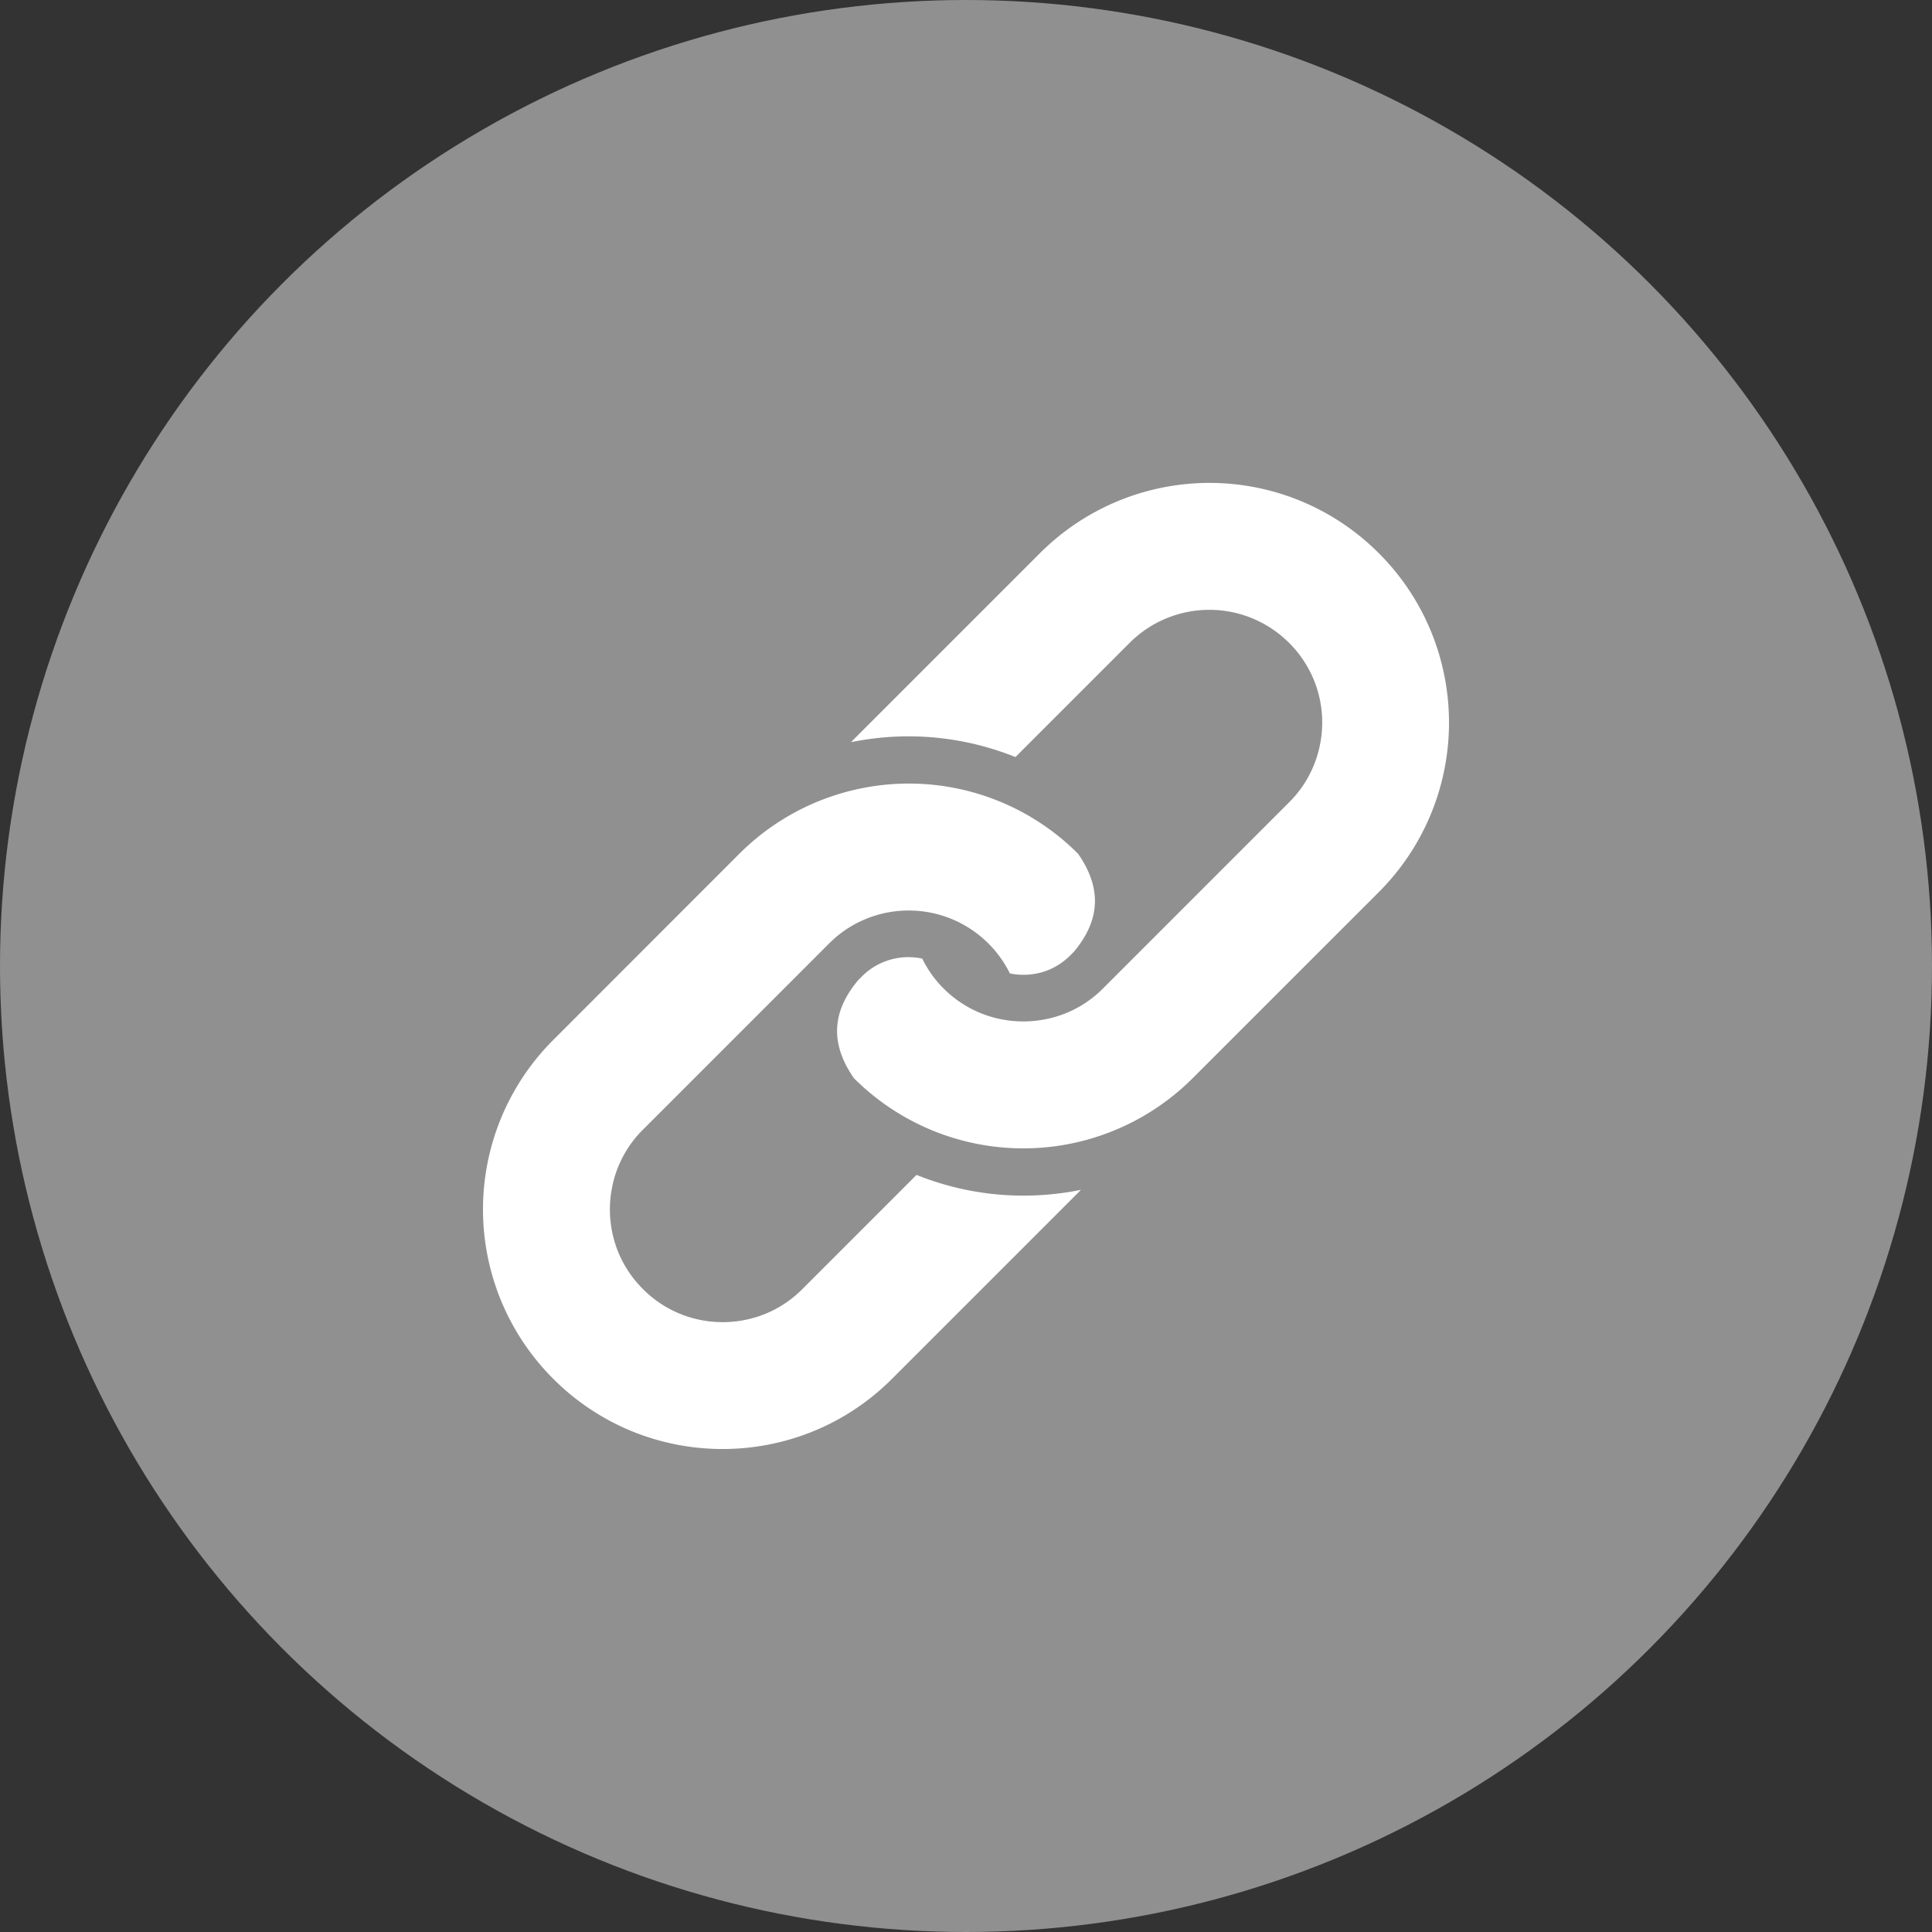
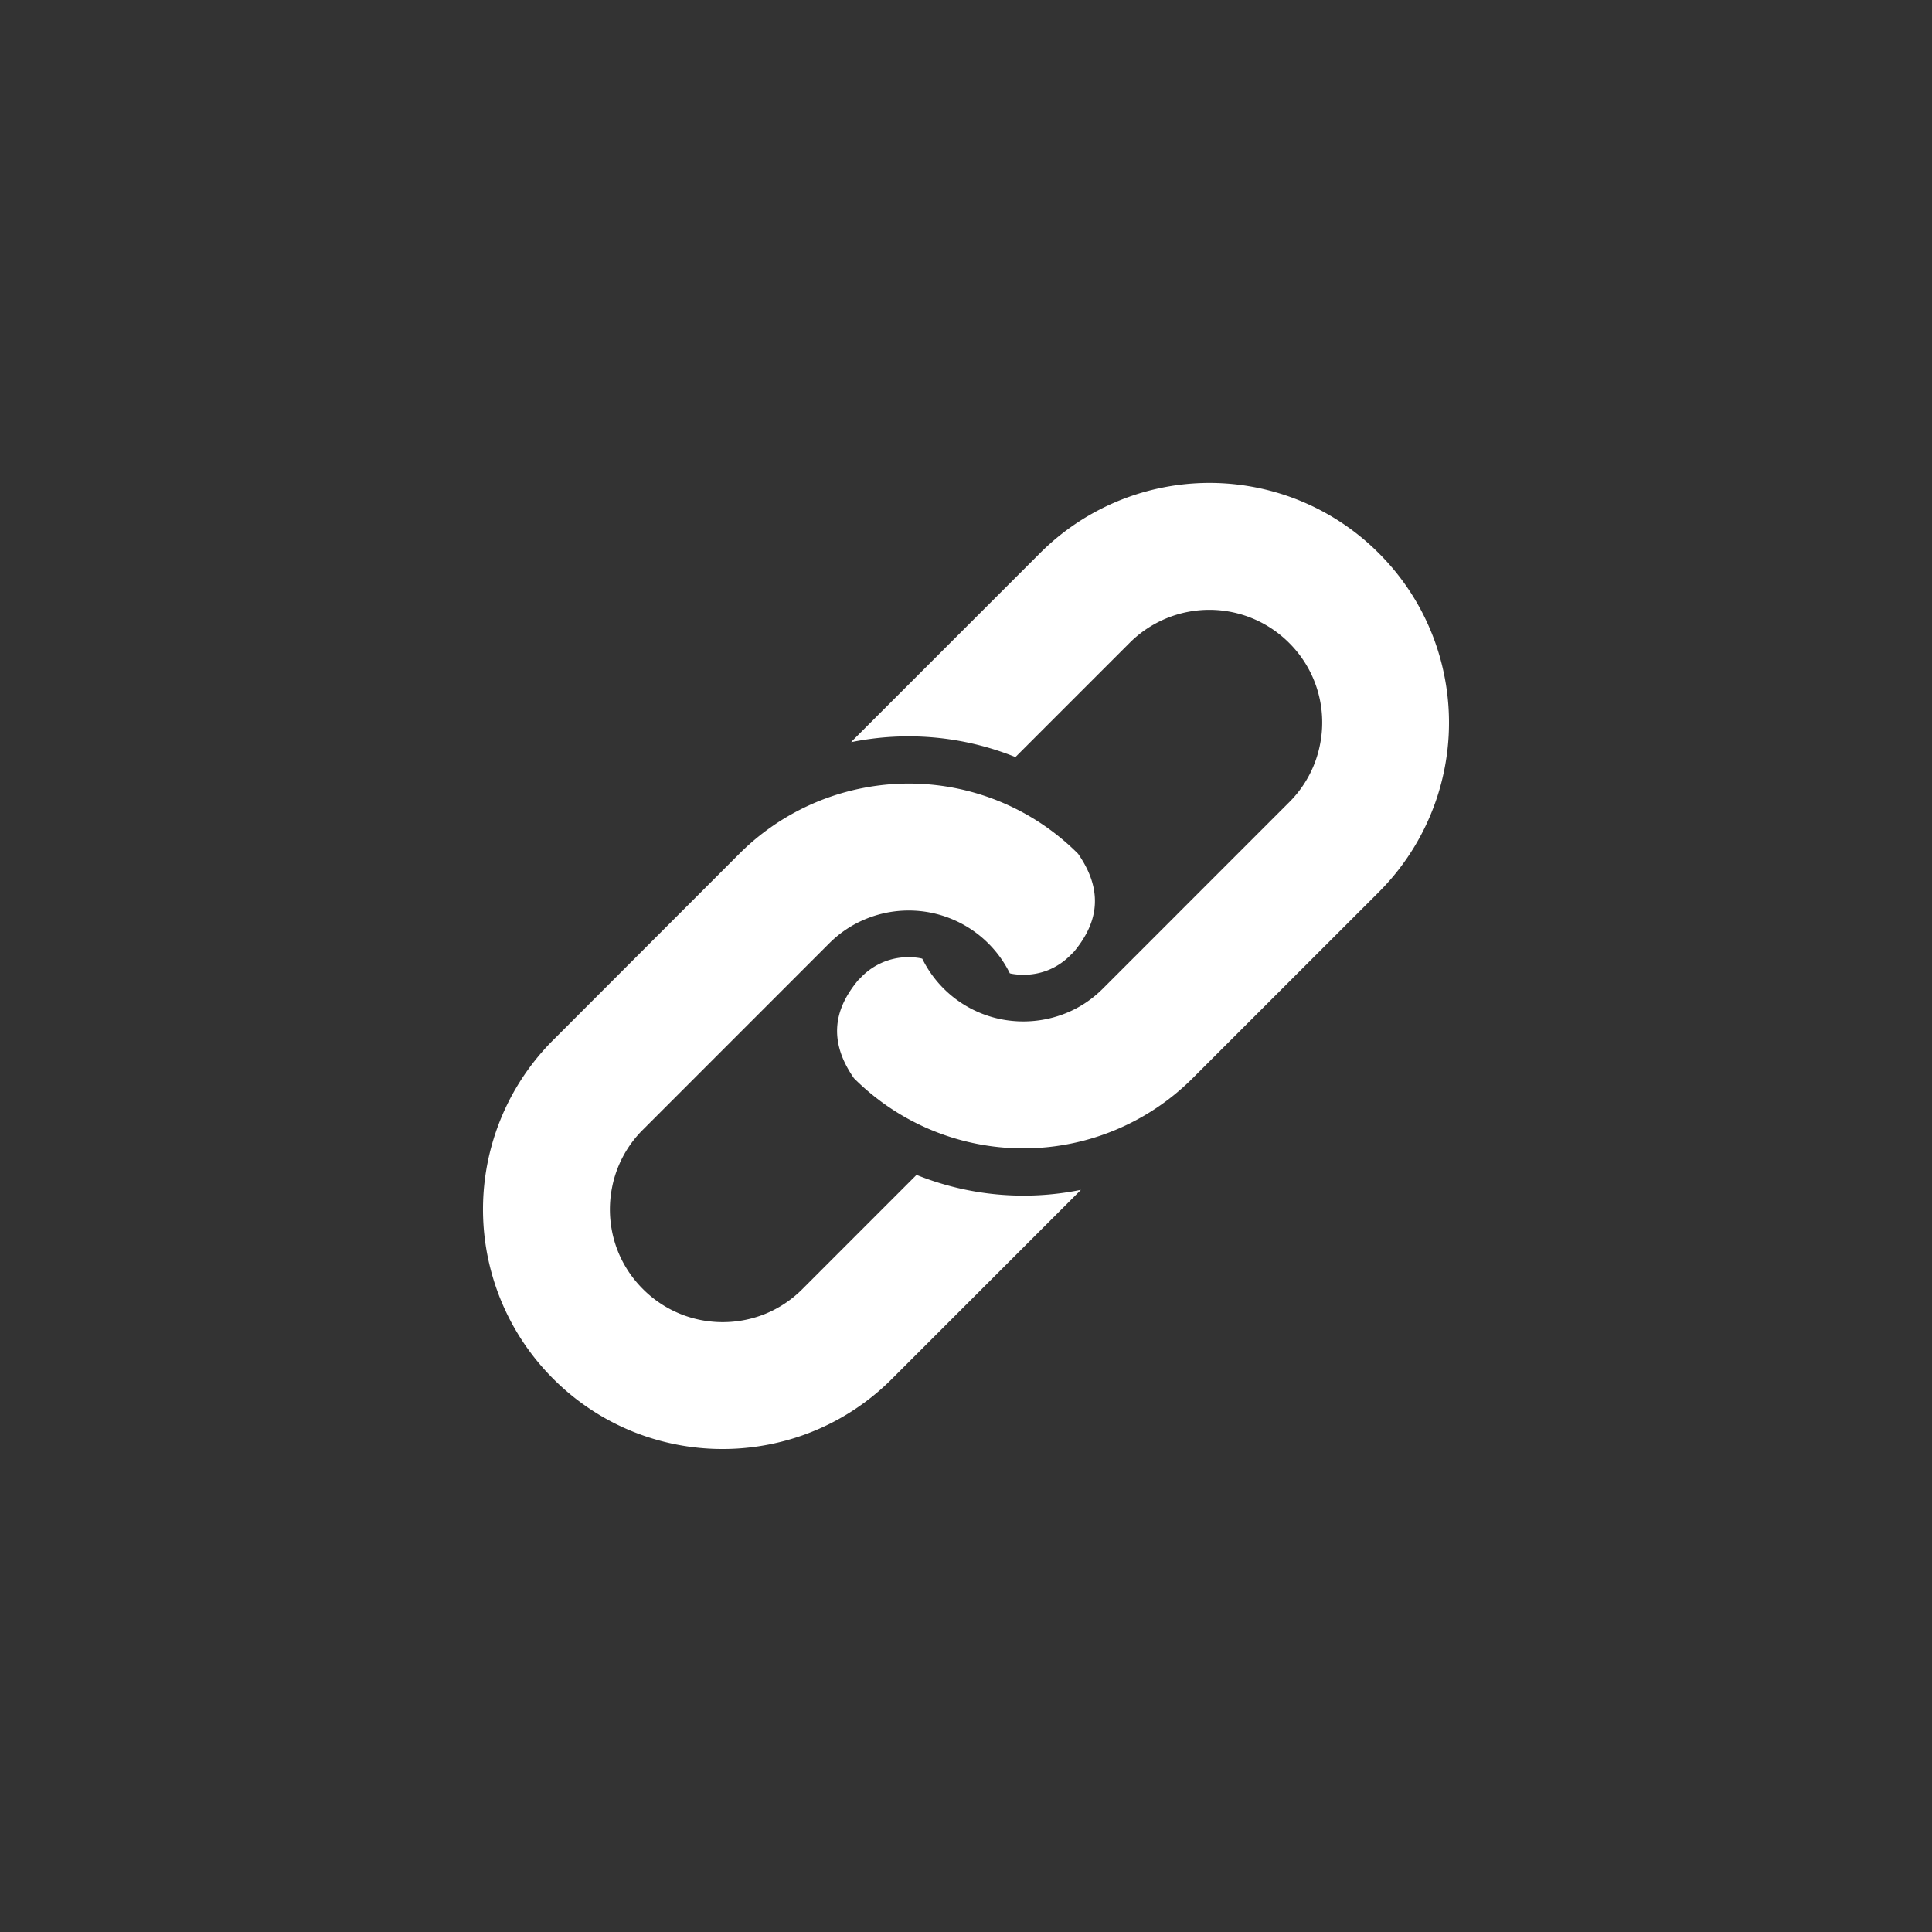
<svg xmlns="http://www.w3.org/2000/svg" width="48" height="48">
  <rect width="100%" height="100%" fill="#333333" stroke="none" />
  <g fill="none" fill-rule="evenodd">
-     <circle fill="#909090" cx="24" cy="24" r="24" />
    <g fill="#FFF" fill-rule="nonzero">
      <path d="M35.891 16.819a5.924 5.924 0 00-1.634-3.074 5.939 5.939 0 00-5.347-1.637 5.953 5.953 0 00-3.074 1.637l-4.621 4.621a.892.892 0 00-.067.072c.008-.001.015-.004.023-.004a7.106 7.106 0 014.037.367c.007.001.014.005.02.008l2.837-2.837a2.8 2.8 0 013.962 0 2.785 2.785 0 01.77 2.518 2.774 2.774 0 01-.77 1.444l-4.622 4.623c-.276.277-.588.48-.925.616a2.836 2.836 0 01-1.593.153 2.79 2.79 0 01-1.974-1.508l-.041-.01a1.648 1.648 0 00-.928.096c-.2.084-.382.204-.538.363l-.09.091c-.47.569-.838 1.372-.1 2.43a5.95 5.95 0 008.418-.003l4.623-4.622a5.952 5.952 0 001.634-5.344z" />
      <path d="M22.793 29.199c-.008-.005-.014-.006-.022-.009l-2.836 2.837a2.802 2.802 0 01-.925.617 2.824 2.824 0 01-1.592.153 2.779 2.779 0 01-1.444-.77 2.796 2.796 0 01-.617-.926 2.816 2.816 0 01-.152-1.592 2.768 2.768 0 01.769-1.443l4.623-4.624c.275-.276.588-.478.925-.615a2.812 2.812 0 011.592-.154 2.803 2.803 0 011.975 1.509l.04.01c.31.056.64.023.927-.096.202-.084.383-.207.54-.365l.09-.09c.468-.568.836-1.372.098-2.43a5.939 5.939 0 00-5.344-1.633 5.954 5.954 0 00-3.075 1.637l-4.62 4.623a5.948 5.948 0 000 8.418 5.941 5.941 0 001.97 1.309 5.968 5.968 0 003.375.326 5.91 5.91 0 003.073-1.636l4.623-4.623c.024-.022.046-.047.068-.069l-.024.003a7.117 7.117 0 01-4.037-.367z" />
    </g>
  </g>
</svg>